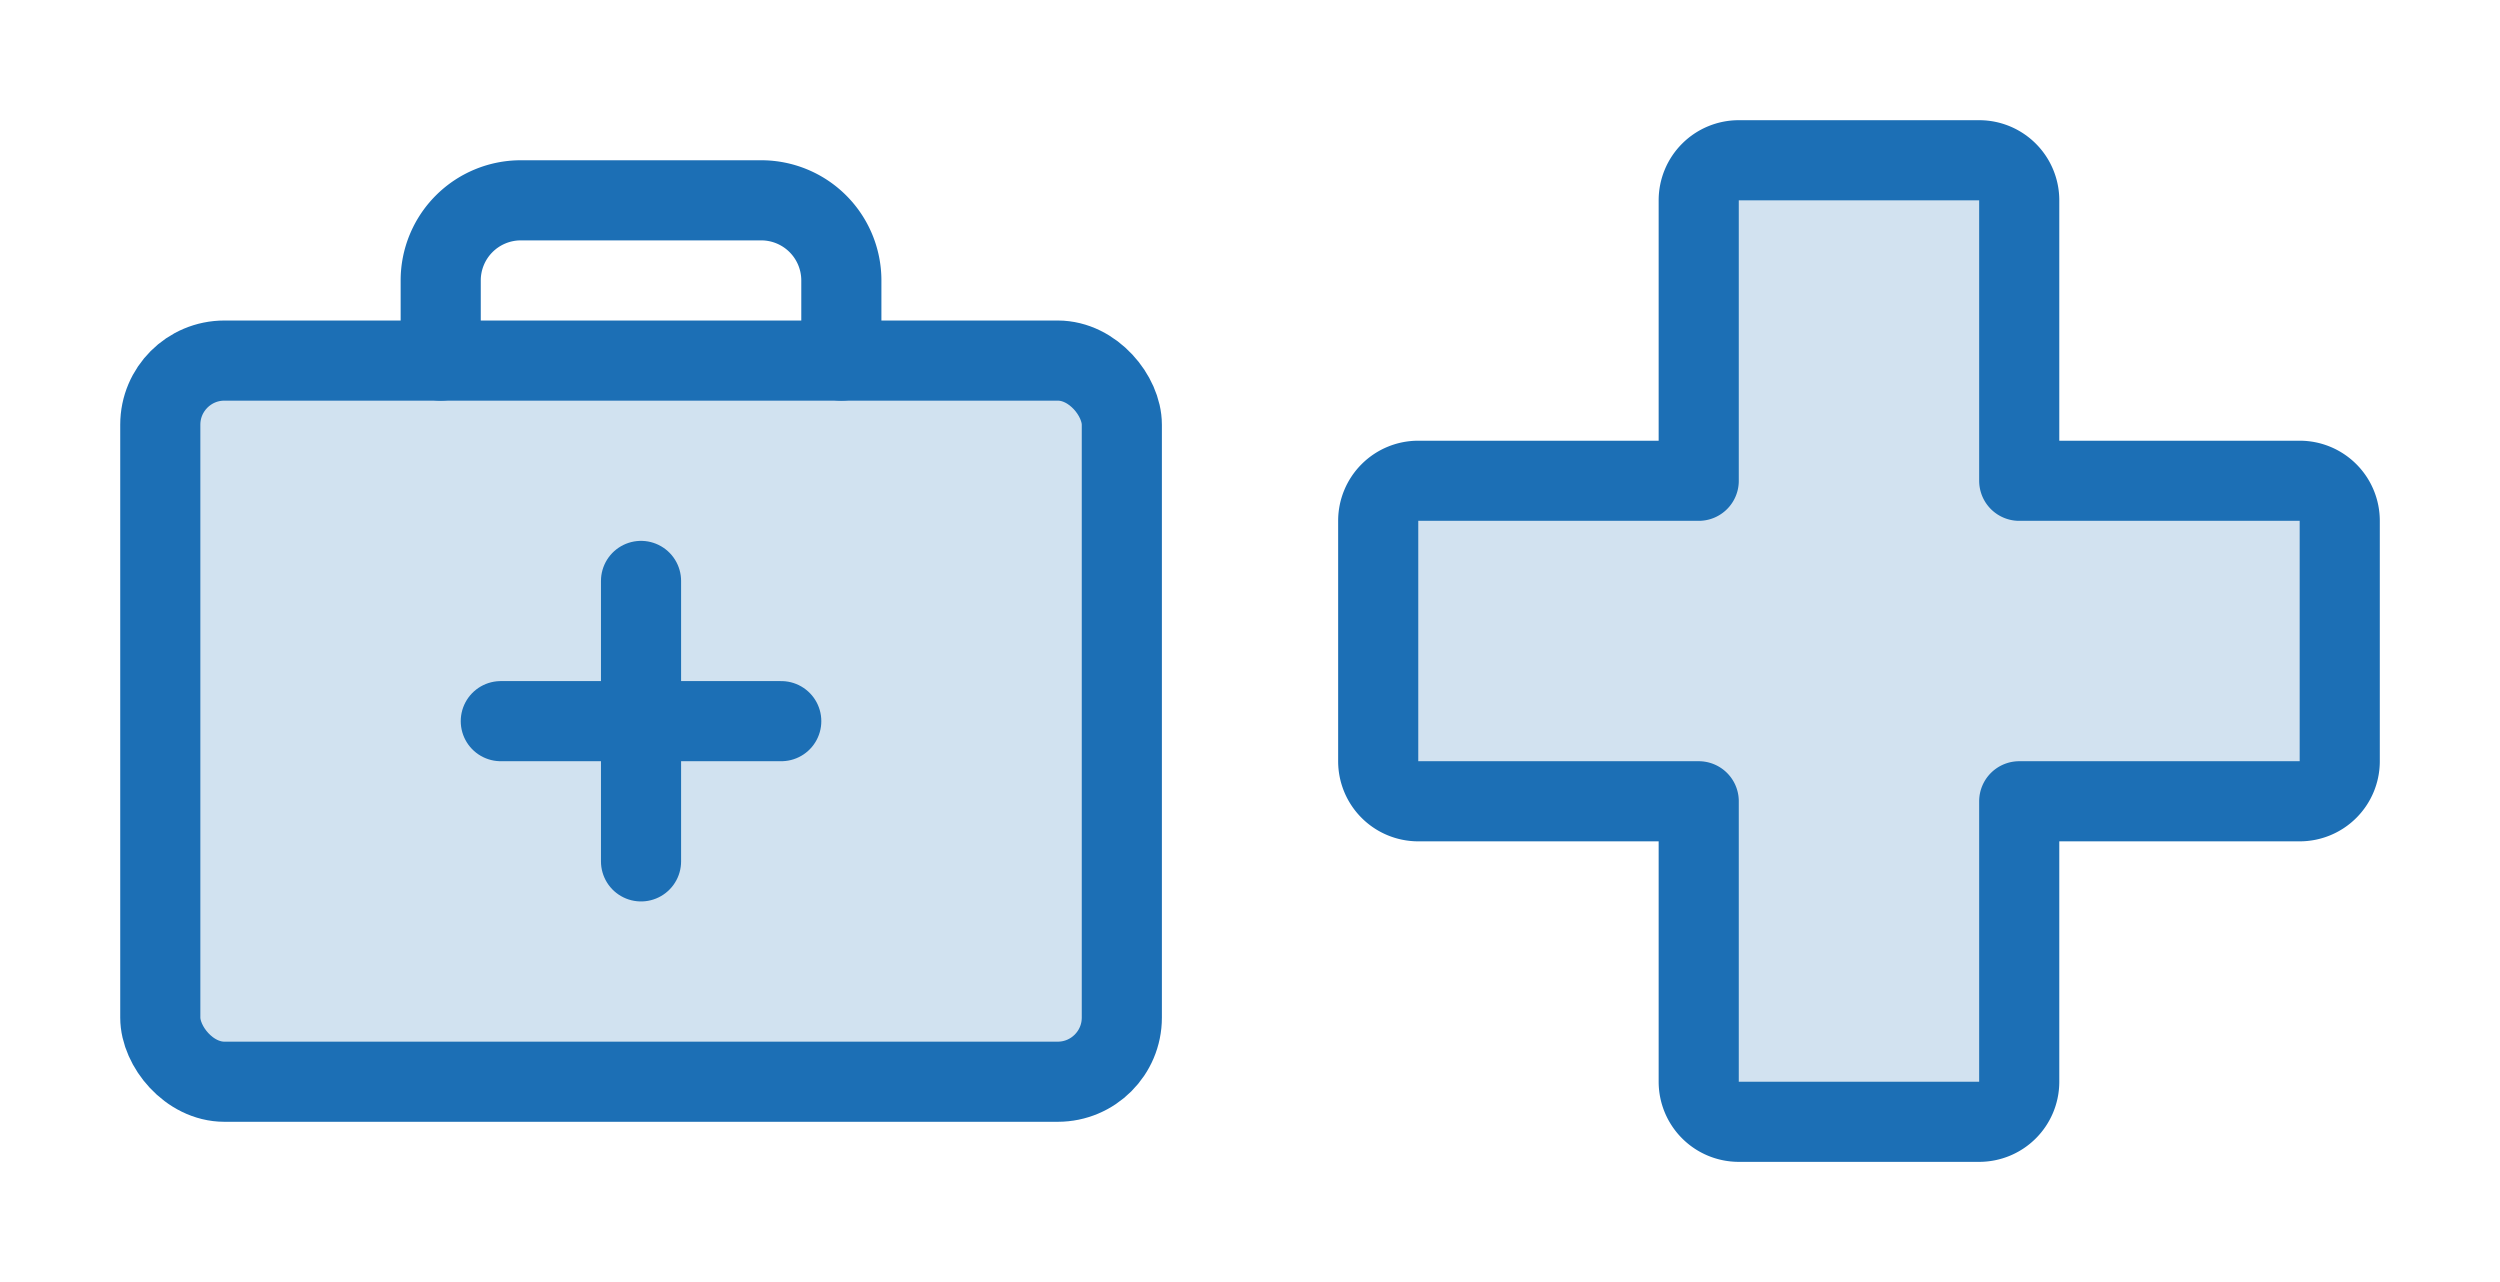
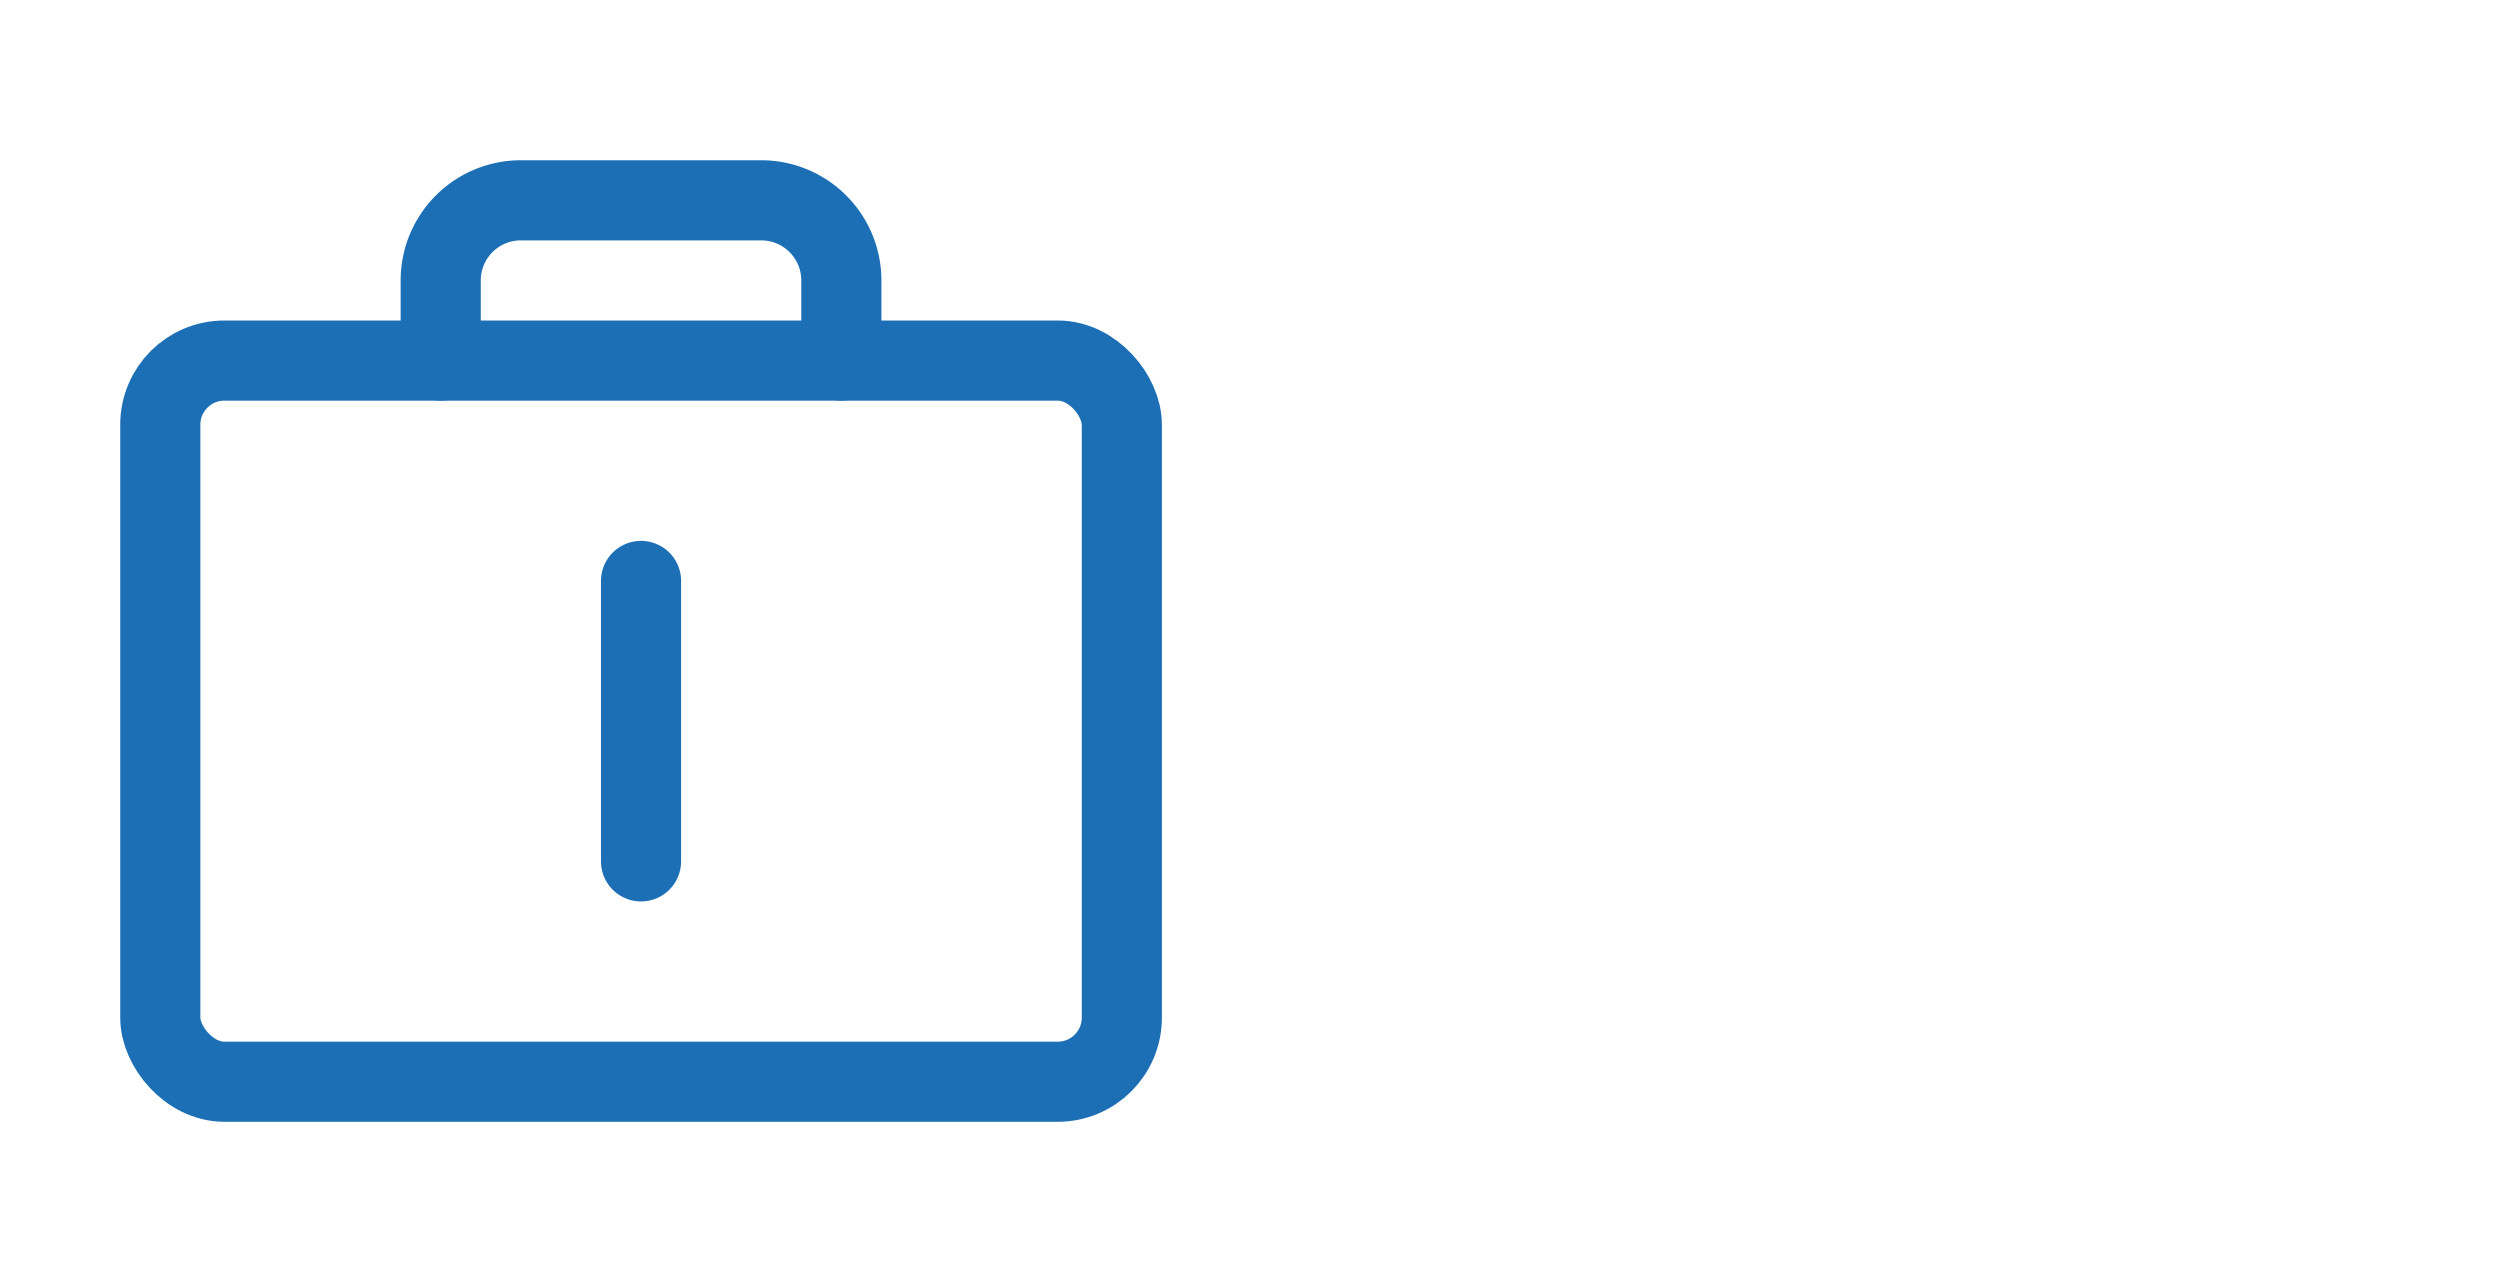
<svg xmlns="http://www.w3.org/2000/svg" width="156" height="80" viewBox="0 0 156 80">
  <defs>
    <style>.a,.c{fill:none;}.b,.e{fill:#1c6fb5;}.b,.d{opacity:0.2;}.c{stroke:#1c6fb5;stroke-linecap:round;stroke-linejoin:round;stroke-width:5px;}</style>
  </defs>
  <rect class="a" width="80" height="80" />
-   <rect class="b" width="60" height="45" rx="4" transform="translate(10.002 22.5)" />
  <line class="c" y2="17.5" transform="translate(40 36.25)" />
-   <line class="c" x1="17.5" transform="translate(31.25 45)" />
  <rect class="c" width="60" height="45" rx="4" transform="translate(10.002 22.5)" />
  <path class="c" d="M113,50V45a5,5,0,0,0-5-5H93a5,5,0,0,0-5,5v5" transform="translate(-60.5 -27.5)" />
  <g transform="translate(76)">
-     <rect class="a" width="80" height="80" />
    <g class="d" transform="translate(10 10)">
-       <path class="e" d="M52,72H34.5A2.5,2.5,0,0,1,32,69.5v-15A2.5,2.5,0,0,1,34.5,52H52V34.5A2.5,2.5,0,0,1,54.5,32h15A2.5,2.5,0,0,1,72,34.5V52H89.5A2.5,2.5,0,0,1,92,54.5v15A2.5,2.5,0,0,1,89.5,72H72V89.5A2.5,2.5,0,0,1,69.5,92h-15A2.5,2.5,0,0,1,52,89.5Z" transform="translate(-32 -32)" />
-     </g>
-     <path class="c" d="M52,72H34.5A2.5,2.5,0,0,1,32,69.5v-15A2.5,2.5,0,0,1,34.5,52H52V34.5A2.5,2.5,0,0,1,54.5,32h15A2.5,2.5,0,0,1,72,34.5V52H89.5A2.5,2.5,0,0,1,92,54.5v15A2.5,2.5,0,0,1,89.5,72H72V89.5A2.5,2.5,0,0,1,69.5,92h-15A2.5,2.5,0,0,1,52,89.5Z" transform="translate(-22 -22)" />
+       </g>
  </g>
</svg>